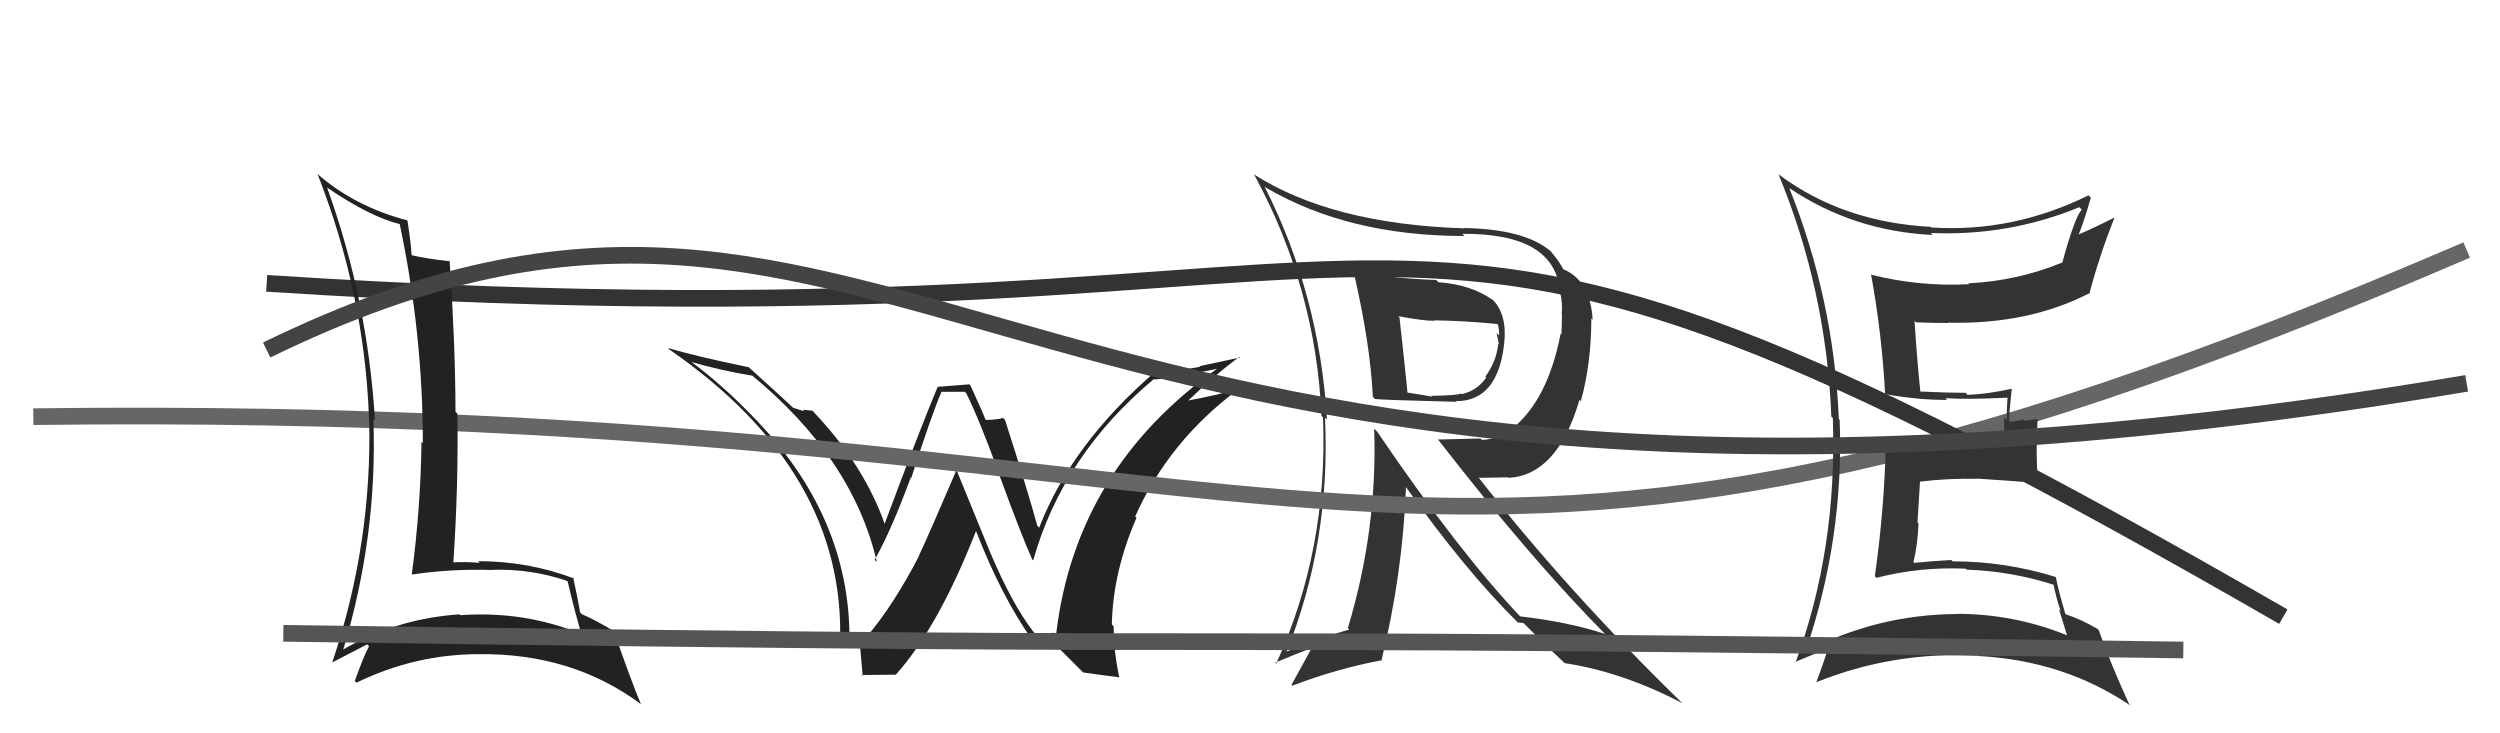
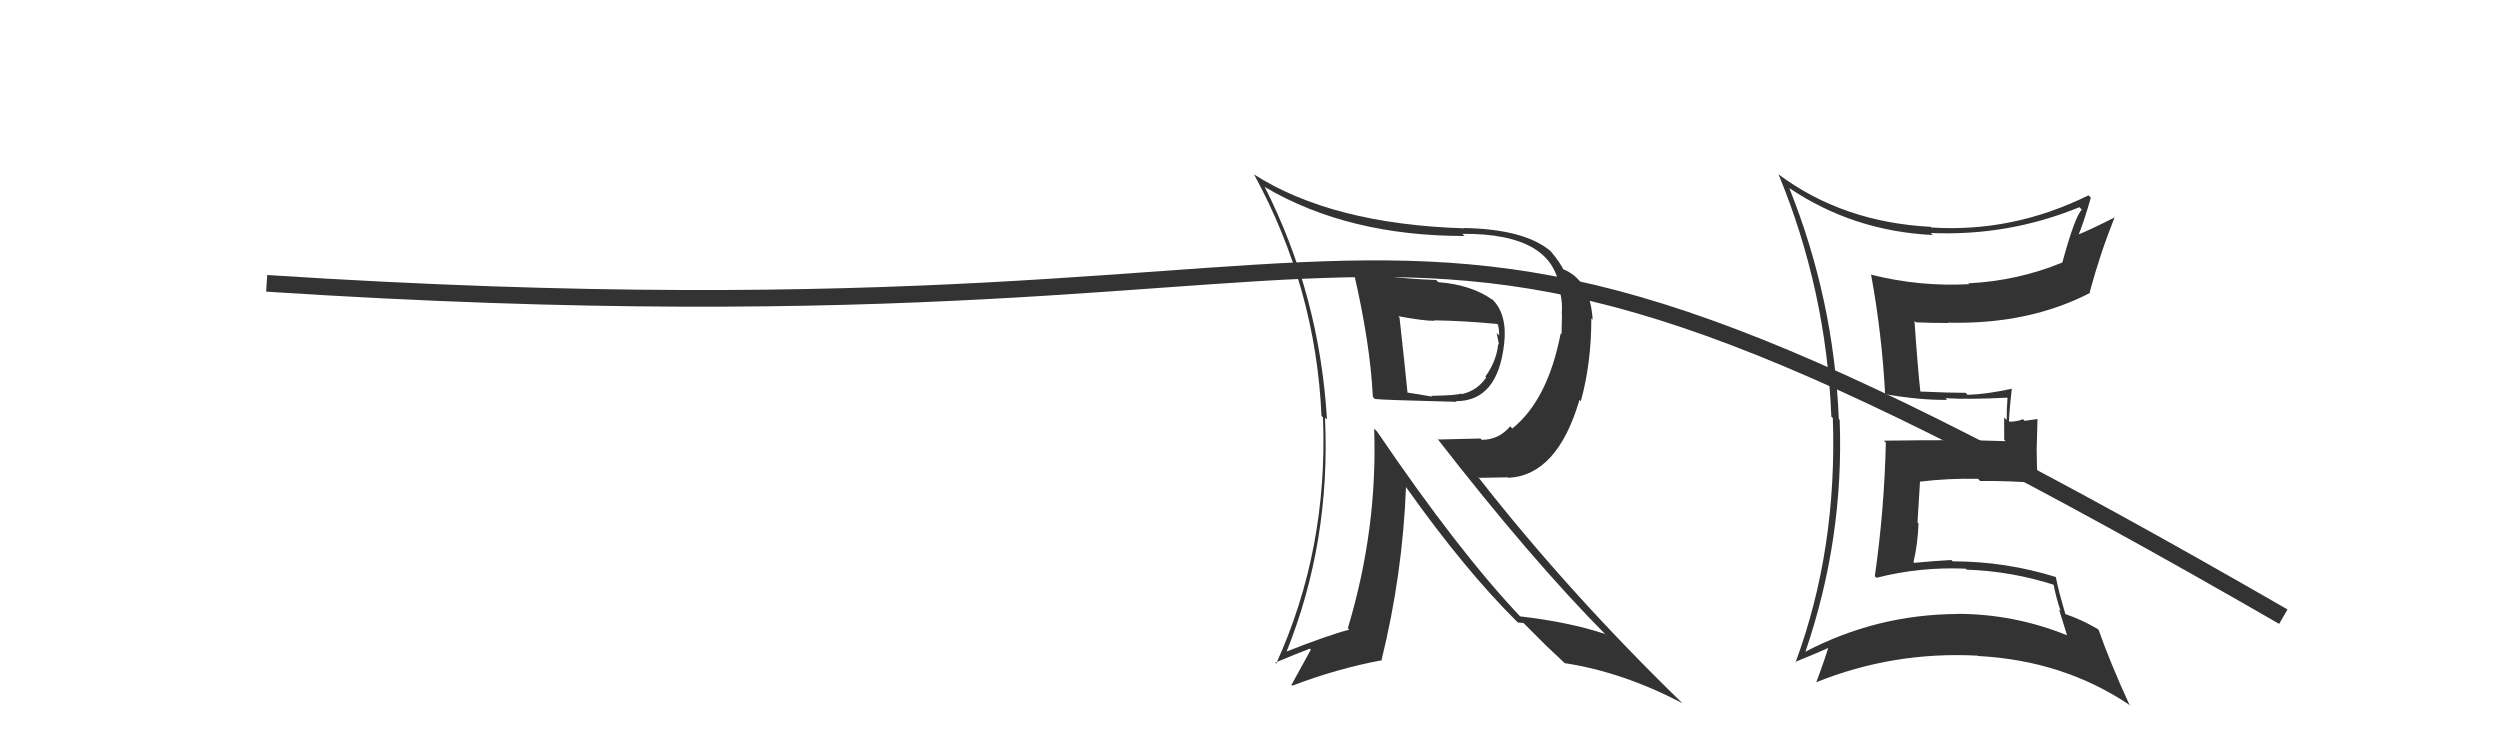
<svg xmlns="http://www.w3.org/2000/svg" width="150" height="44" viewBox="0,0,150,44">
-   <path fill="#222" d="M62.15 38.05L62.05 37.95L61.99 37.89Q60.71 36.22 59.41 33.14L59.40 33.12L57.33 28.05L57.42 28.13Q55.74 32.06 55.13 33.35L55.14 33.36L55.14 33.36Q53.65 36.24 52.05 38.15L52.02 38.12L52.16 38.26Q51.68 38.16 50.92 38.28L50.90 38.26L50.97 38.33Q50.98 30.91 45.15 24.97L45.04 24.86L45.18 25.00Q43.31 23.05 41.29 21.57L41.31 21.59L41.42 21.70Q43.25 22.23 45.12 22.54L45.05 22.47L45.02 22.44Q51.17 27.48 52.61 33.72L52.55 33.66L52.48 33.59Q53.47 31.84 54.65 28.64L54.57 28.57L54.68 28.67Q55.92 24.81 56.49 23.51L56.48 23.51L57.89 23.51L57.98 23.60Q58.80 25.26 59.98 28.53L59.95 28.50L59.96 28.50Q61.30 32.17 61.94 33.58L61.94 33.57L61.99 33.63Q63.77 27.30 69.25 22.73L69.27 22.75L69.30 22.77Q70.48 22.66 73.22 22.09L73.32 22.19L73.16 22.03Q64.55 28.07 63.37 38.04L63.29 37.97L62.78 37.99L62.81 38.02Q62.44 37.96 62.10 38.00ZM64.99 40.35L67.14 40.64L67.16 40.65Q66.82 39.10 66.82 37.57L66.85 37.61L66.71 37.47Q66.78 34.30 68.19 31.07L68.11 30.99L68.11 30.99Q70.12 26.49 74.23 23.41L74.31 23.48L74.18 23.36Q73.05 23.71 71.19 24.05L71.12 23.98L71.23 24.09Q73.08 22.33 74.37 21.41L74.41 21.45L71.97 21.97L72.00 22.01Q70.78 22.23 69.44 22.38L69.38 22.32L69.34 22.28Q64.29 26.64 62.35 31.66L62.29 31.60L62.24 31.55Q61.67 29.46 60.30 25.19L60.19 25.09L60.18 25.07Q59.93 25.16 59.66 25.16L59.67 25.17L59.17 25.20L59.12 25.16Q59.02 24.86 58.22 23.11L58.16 23.06L56.26 23.21L56.26 23.21Q55.15 25.87 53.05 31.50L53.07 31.52L53.13 31.58Q51.91 27.99 48.82 24.72L48.82 24.71L48.74 24.64Q48.46 24.62 48.16 24.58L48.26 24.68L47.58 24.46L47.56 24.44Q46.70 23.63 44.92 22.03L44.87 21.98L44.91 22.03Q41.75 21.38 40.08 20.88L40.21 21.02L40.15 20.96Q50.78 28.31 50.40 38.63L50.41 38.64L50.45 38.68Q50.74 38.78 51.10 38.74L51.08 38.72L51.09 38.73Q51.31 38.55 51.50 38.55L51.65 38.70L51.61 38.66Q51.57 38.46 51.76 40.56L51.70 40.50L53.77 40.48L53.76 40.47Q56.31 37.61 58.56 31.86L58.47 31.78L58.57 31.88Q60.06 35.73 61.93 38.40L61.99 38.46L61.91 38.38Q62.23 38.35 62.50 38.37L62.41 38.29L62.38 38.25Q62.73 38.36 63.00 38.36L63.02 38.38L65.01 40.37Z" />
  <path fill="#333" d="M81.08 16.13L81.16 16.20L81.20 16.24Q82.22 20.61 82.37 23.81L82.39 23.83L82.49 23.94Q83.01 24.00 87.39 24.11L87.33 24.05L87.35 24.07Q89.87 24.08 90.25 20.61L90.22 20.58L90.25 20.62Q90.45 18.87 89.54 17.96L89.48 17.90L89.57 18.00Q88.28 17.08 86.30 16.93L86.25 16.88L86.17 16.80Q83.04 16.68 81.17 16.22ZM82.49 25.76L82.64 25.90L82.45 25.72Q82.66 31.75 80.87 37.69L80.94 37.76L80.95 37.78Q79.71 38.10 77.12 39.12L77.16 39.16L77.17 39.16Q79.85 32.52 79.50 25.06L79.59 25.14L79.62 25.17Q79.17 17.68 75.86 11.17L75.90 11.22L75.94 11.25Q80.90 14.16 87.87 14.16L87.89 14.18L87.74 14.03Q93.33 13.99 93.60 17.53L93.75 17.68L93.61 17.54Q93.77 18.24 93.70 18.85L93.72 18.86L93.69 20.05L93.64 20.01Q92.87 23.99 90.74 25.71L90.58 25.55L90.61 25.58Q89.93 26.39 88.90 26.39L88.83 26.31L86.30 26.37L86.21 26.28Q91.89 33.60 96.42 38.16L96.44 38.18L96.28 38.03Q94.13 37.32 91.19 36.98L91.31 37.09L91.29 37.07Q87.54 33.13 82.63 25.90ZM91.13 37.40L91.07 37.35L91.41 37.38L92.62 38.59L92.75 38.72Q93.31 39.25 93.96 39.86L93.84 39.74L93.89 39.79Q97.36 40.32 100.94 42.19L101.04 42.29L100.91 42.16Q94.06 35.50 88.65 28.57L88.75 28.67L90.47 28.64L90.50 28.67Q93.44 28.52 94.77 23.99L94.77 23.99L94.85 24.07Q95.48 21.80 95.48 19.10L95.61 19.24L95.56 19.19Q95.42 16.76 93.71 16.12L93.82 16.23L93.84 16.24Q93.61 15.75 93.04 15.07L93.10 15.12L93.05 15.08Q91.50 13.75 87.84 13.68L87.85 13.68L87.86 13.70Q79.89 13.45 75.20 10.44L75.27 10.50L75.25 10.48Q78.95 17.27 79.29 24.96L79.25 24.91L79.38 25.05Q79.69 32.97 76.57 39.82L76.60 39.86L76.51 39.76Q77.79 39.22 78.59 38.92L78.65 38.98L77.49 41.09L77.54 41.14Q80.27 40.10 82.94 39.61L82.95 39.62L82.90 39.57Q84.16 34.44 84.36 29.22L84.41 29.28L84.37 29.24Q87.92 34.24 91.08 37.36ZM89.78 19.38L89.77 19.37L89.88 19.49Q89.95 19.78 89.95 20.13L89.80 19.97L89.94 20.69L89.89 20.64Q89.80 21.65 89.12 22.60L89.15 22.63L89.17 22.66Q88.60 23.46 87.69 23.65L87.66 23.62L87.65 23.61Q87.49 23.72 85.89 23.75L85.85 23.72L85.93 23.80Q85.18 23.66 84.35 23.54L84.48 23.68L84.46 23.66Q84.31 22.10 83.97 19.05L84.07 19.16L83.89 18.97Q85.39 19.25 86.07 19.25L86.05 19.23L86.04 19.22Q87.90 19.25 89.84 19.44Z" />
-   <path d="M2 25 C82 24,83 43,148 15" stroke="#666" fill="none" />
-   <path fill="#333" d="M107.42 11.34L107.38 11.30L107.35 11.28Q111.20 13.87 115.96 14.10L115.94 14.08L115.85 13.98Q120.50 14.18 124.77 12.43L124.74 12.41L124.91 12.58Q124.50 12.97 123.74 15.75L123.86 15.86L123.74 15.75Q121.07 16.85 118.10 17.00L118.03 16.93L118.15 17.05Q115.19 17.21 112.30 16.49L112.28 16.47L112.26 16.45Q112.92 20.04 113.11 23.70L113.10 23.69L113.05 23.64Q115.23 24.02 116.83 23.99L116.82 23.98L116.73 23.89Q118.03 23.98 120.43 23.86L120.44 23.87L120.45 23.88Q120.40 24.52 120.40 25.20L120.25 25.05L120.25 26.38L120.34 26.47Q117.84 26.37 113.04 26.44L113.03 26.43L113.15 26.56Q113.06 30.58 112.49 34.57L112.59 34.67L112.58 34.67Q115.19 34.00 117.94 34.12L117.96 34.14L118.00 34.18Q120.71 34.27 123.30 35.11L123.26 35.06L123.20 35.00Q123.37 35.90 123.64 36.66L123.54 36.56L124.02 38.11L124.03 38.12Q120.84 36.83 117.41 36.83L117.31 36.73L117.42 36.84Q112.58 36.87 108.31 39.11L108.30 39.10L108.32 39.12Q110.65 32.31 110.38 25.19L110.37 25.18L110.33 25.14Q110.03 17.95 107.36 11.29ZM107.83 39.85L107.74 39.76L107.70 39.72Q109.11 39.15 109.87 38.80L109.82 38.75L109.75 38.68Q109.54 39.43 108.97 40.95L108.98 40.96L108.96 40.94Q113.60 39.07 118.67 39.34L118.60 39.28L118.69 39.36Q123.83 39.63 127.82 42.33L127.83 42.33L127.75 42.25Q126.60 39.74 125.92 37.80L125.88 37.76L125.86 37.74Q124.93 37.19 123.94 36.85L124.01 36.92L123.92 36.83Q123.50 35.42 123.35 34.62L123.47 34.74L123.35 34.62Q120.32 33.68 117.16 33.68L117.12 33.64L117.08 33.60Q115.99 33.66 114.85 33.77L114.78 33.70L114.81 33.73Q115.07 32.62 115.11 31.40L115.05 31.35L115.20 28.90L115.19 28.90Q116.89 28.69 118.68 28.73L118.81 28.86L118.67 28.72Q120.58 28.84 122.37 28.99L122.26 28.89L122.27 28.90Q122.20 27.95 122.20 26.99L122.20 27.00L122.25 25.14L121.48 25.25L121.38 25.15Q121.03 25.30 120.58 25.30L120.56 25.29L120.54 25.27Q120.56 24.60 120.71 23.30L120.65 23.24L120.73 23.32Q119.23 23.65 118.05 23.69L117.93 23.56L117.94 23.57Q116.98 23.57 115.15 23.49L115.22 23.56L115.23 23.57Q115.06 22.06 114.87 19.25L115.00 19.38L114.96 19.34Q115.91 19.38 116.90 19.38L117.00 19.48L116.88 19.36Q121.72 19.48 125.41 17.57L125.40 17.56L125.38 17.54Q126.00 15.23 126.88 13.03L126.87 13.02L126.89 13.04Q125.45 13.77 124.61 14.11L124.57 14.06L124.68 14.17Q125.00 13.43 125.45 11.86L125.33 11.74L125.31 11.72Q120.77 13.96 115.90 13.65L115.94 13.70L115.85 13.61Q110.60 13.34 106.75 10.49L106.64 10.37L106.70 10.43Q109.58 17.39 109.88 25.00L109.95 25.06L109.97 25.09Q110.24 32.97 107.73 39.75Z" />
+   <path fill="#333" d="M107.42 11.34L107.38 11.30L107.35 11.28Q111.20 13.87 115.96 14.10L115.94 14.08L115.85 13.98Q120.50 14.18 124.77 12.43L124.74 12.41L124.91 12.58Q124.50 12.97 123.74 15.75L123.86 15.86L123.74 15.75Q121.07 16.85 118.10 17.00L118.03 16.93L118.15 17.05Q115.19 17.21 112.30 16.49L112.28 16.47L112.26 16.45Q112.92 20.04 113.11 23.70L113.10 23.69L113.05 23.64Q115.23 24.02 116.83 23.99L116.82 23.98L116.73 23.89Q118.03 23.98 120.43 23.86L120.44 23.87L120.45 23.88Q120.40 24.52 120.40 25.20L120.25 25.05L120.25 26.38L120.34 26.47Q117.84 26.37 113.04 26.44L113.03 26.43L113.15 26.56Q113.06 30.58 112.49 34.57L112.59 34.67L112.58 34.67Q115.19 34.00 117.94 34.12L117.96 34.14L118.00 34.18Q120.71 34.27 123.30 35.11L123.26 35.06L123.20 35.00Q123.37 35.90 123.64 36.66L123.54 36.56L124.02 38.11L124.03 38.12Q120.84 36.83 117.41 36.83L117.31 36.73L117.42 36.84Q112.58 36.87 108.31 39.11L108.30 39.10L108.32 39.12Q110.65 32.31 110.38 25.19L110.37 25.18L110.33 25.14Q110.03 17.95 107.36 11.29ZM107.83 39.85L107.74 39.76L107.70 39.72Q109.11 39.15 109.87 38.80L109.82 38.75L109.75 38.68Q109.54 39.43 108.97 40.95L108.98 40.96L108.96 40.94Q113.60 39.07 118.67 39.34L118.60 39.28L118.69 39.36Q123.83 39.63 127.82 42.33L127.83 42.33L127.75 42.25Q126.60 39.74 125.92 37.80L125.88 37.76L125.86 37.74Q124.93 37.19 123.94 36.85L124.01 36.92L123.92 36.83Q123.50 35.42 123.35 34.62L123.47 34.74L123.35 34.62Q120.32 33.68 117.16 33.68L117.12 33.64L117.08 33.60Q115.99 33.66 114.85 33.77L114.78 33.70L114.81 33.73Q115.07 32.62 115.11 31.40L115.05 31.35L115.20 28.90L115.19 28.90Q116.89 28.69 118.68 28.73L118.81 28.86Q120.58 28.84 122.37 28.99L122.26 28.89L122.27 28.90Q122.20 27.95 122.20 26.99L122.20 27.00L122.25 25.14L121.48 25.25L121.38 25.15Q121.03 25.30 120.58 25.30L120.56 25.29L120.54 25.27Q120.56 24.60 120.71 23.30L120.65 23.24L120.73 23.32Q119.23 23.65 118.05 23.69L117.93 23.56L117.94 23.57Q116.98 23.57 115.15 23.49L115.22 23.56L115.23 23.57Q115.06 22.06 114.87 19.25L115.00 19.38L114.96 19.34Q115.91 19.38 116.90 19.38L117.00 19.48L116.88 19.36Q121.72 19.48 125.41 17.57L125.40 17.56L125.38 17.54Q126.00 15.23 126.88 13.03L126.87 13.02L126.89 13.04Q125.45 13.77 124.61 14.11L124.57 14.06L124.68 14.17Q125.00 13.43 125.45 11.86L125.33 11.74L125.31 11.72Q120.77 13.96 115.90 13.65L115.94 13.70L115.85 13.61Q110.60 13.34 106.75 10.49L106.64 10.37L106.70 10.43Q109.58 17.39 109.88 25.00L109.95 25.06L109.97 25.09Q110.24 32.97 107.73 39.75Z" />
  <path d="M16 17 C93 22,78 3,137 37" stroke="#333" fill="none" />
-   <path fill="#222" d="M19.76 11.38L19.68 11.30L19.66 11.28Q22.25 13.03 24.00 13.45L23.92 13.37L23.98 13.43Q25.37 20.00 25.37 26.59L25.38 26.60L25.29 26.50Q25.24 30.45 24.71 34.45L24.85 34.59L24.73 34.47Q27.08 34.12 29.56 34.20L29.47 34.11L29.55 34.19Q31.88 34.12 34.01 34.85L34.11 34.94L34.06 34.89Q34.43 36.48 34.88 38.04L34.76 37.91L34.88 38.04Q31.47 36.64 27.62 36.91L27.53 36.82L27.57 36.86Q23.73 37.12 20.49 39.03L20.53 39.06L20.56 39.09Q22.67 32.14 22.40 25.14L22.38 25.11L22.50 25.24Q22.06 17.98 19.62 11.24ZM19.99 39.78L20.00 39.79L19.95 39.74Q20.66 39.38 22.03 38.66L22.01 38.64L22.14 38.77Q21.82 39.37 21.29 40.85L21.41 40.98L21.39 40.96Q24.90 39.25 28.74 39.25L28.73 39.24L28.75 39.25Q34.32 39.19 38.43 42.23L38.48 42.28L38.46 42.26Q37.85 40.81 36.82 37.84L36.87 37.89L36.85 37.88Q35.79 37.23 34.91 36.85L34.87 36.81L34.80 36.73Q34.70 36.06 34.39 34.65L34.47 34.73L34.45 34.71Q31.70 33.67 28.69 33.67L28.67 33.66L28.79 33.77Q27.96 33.70 27.16 33.74L27.12 33.70L27.20 33.78Q27.52 28.92 27.44 24.81L27.39 24.76L27.33 24.70Q27.32 20.66 26.98 15.67L26.87 15.55L27.00 15.68Q25.53 15.51 24.73 15.32L24.64 15.23L24.69 15.28Q24.67 14.66 24.45 13.25L24.33 13.13L24.40 13.21Q21.31 12.40 19.07 10.46L19.16 10.55L19.05 10.44Q21.87 17.61 22.14 25.10L22.01 24.97L22.15 25.12Q22.34 32.58 19.94 39.73Z" />
-   <path d="M16 21 C55 2,59 38,148 23" stroke="#444" fill="none" />
-   <path d="M17 38 C87 39,58 38,131 39" stroke="#555" fill="none" />
</svg>